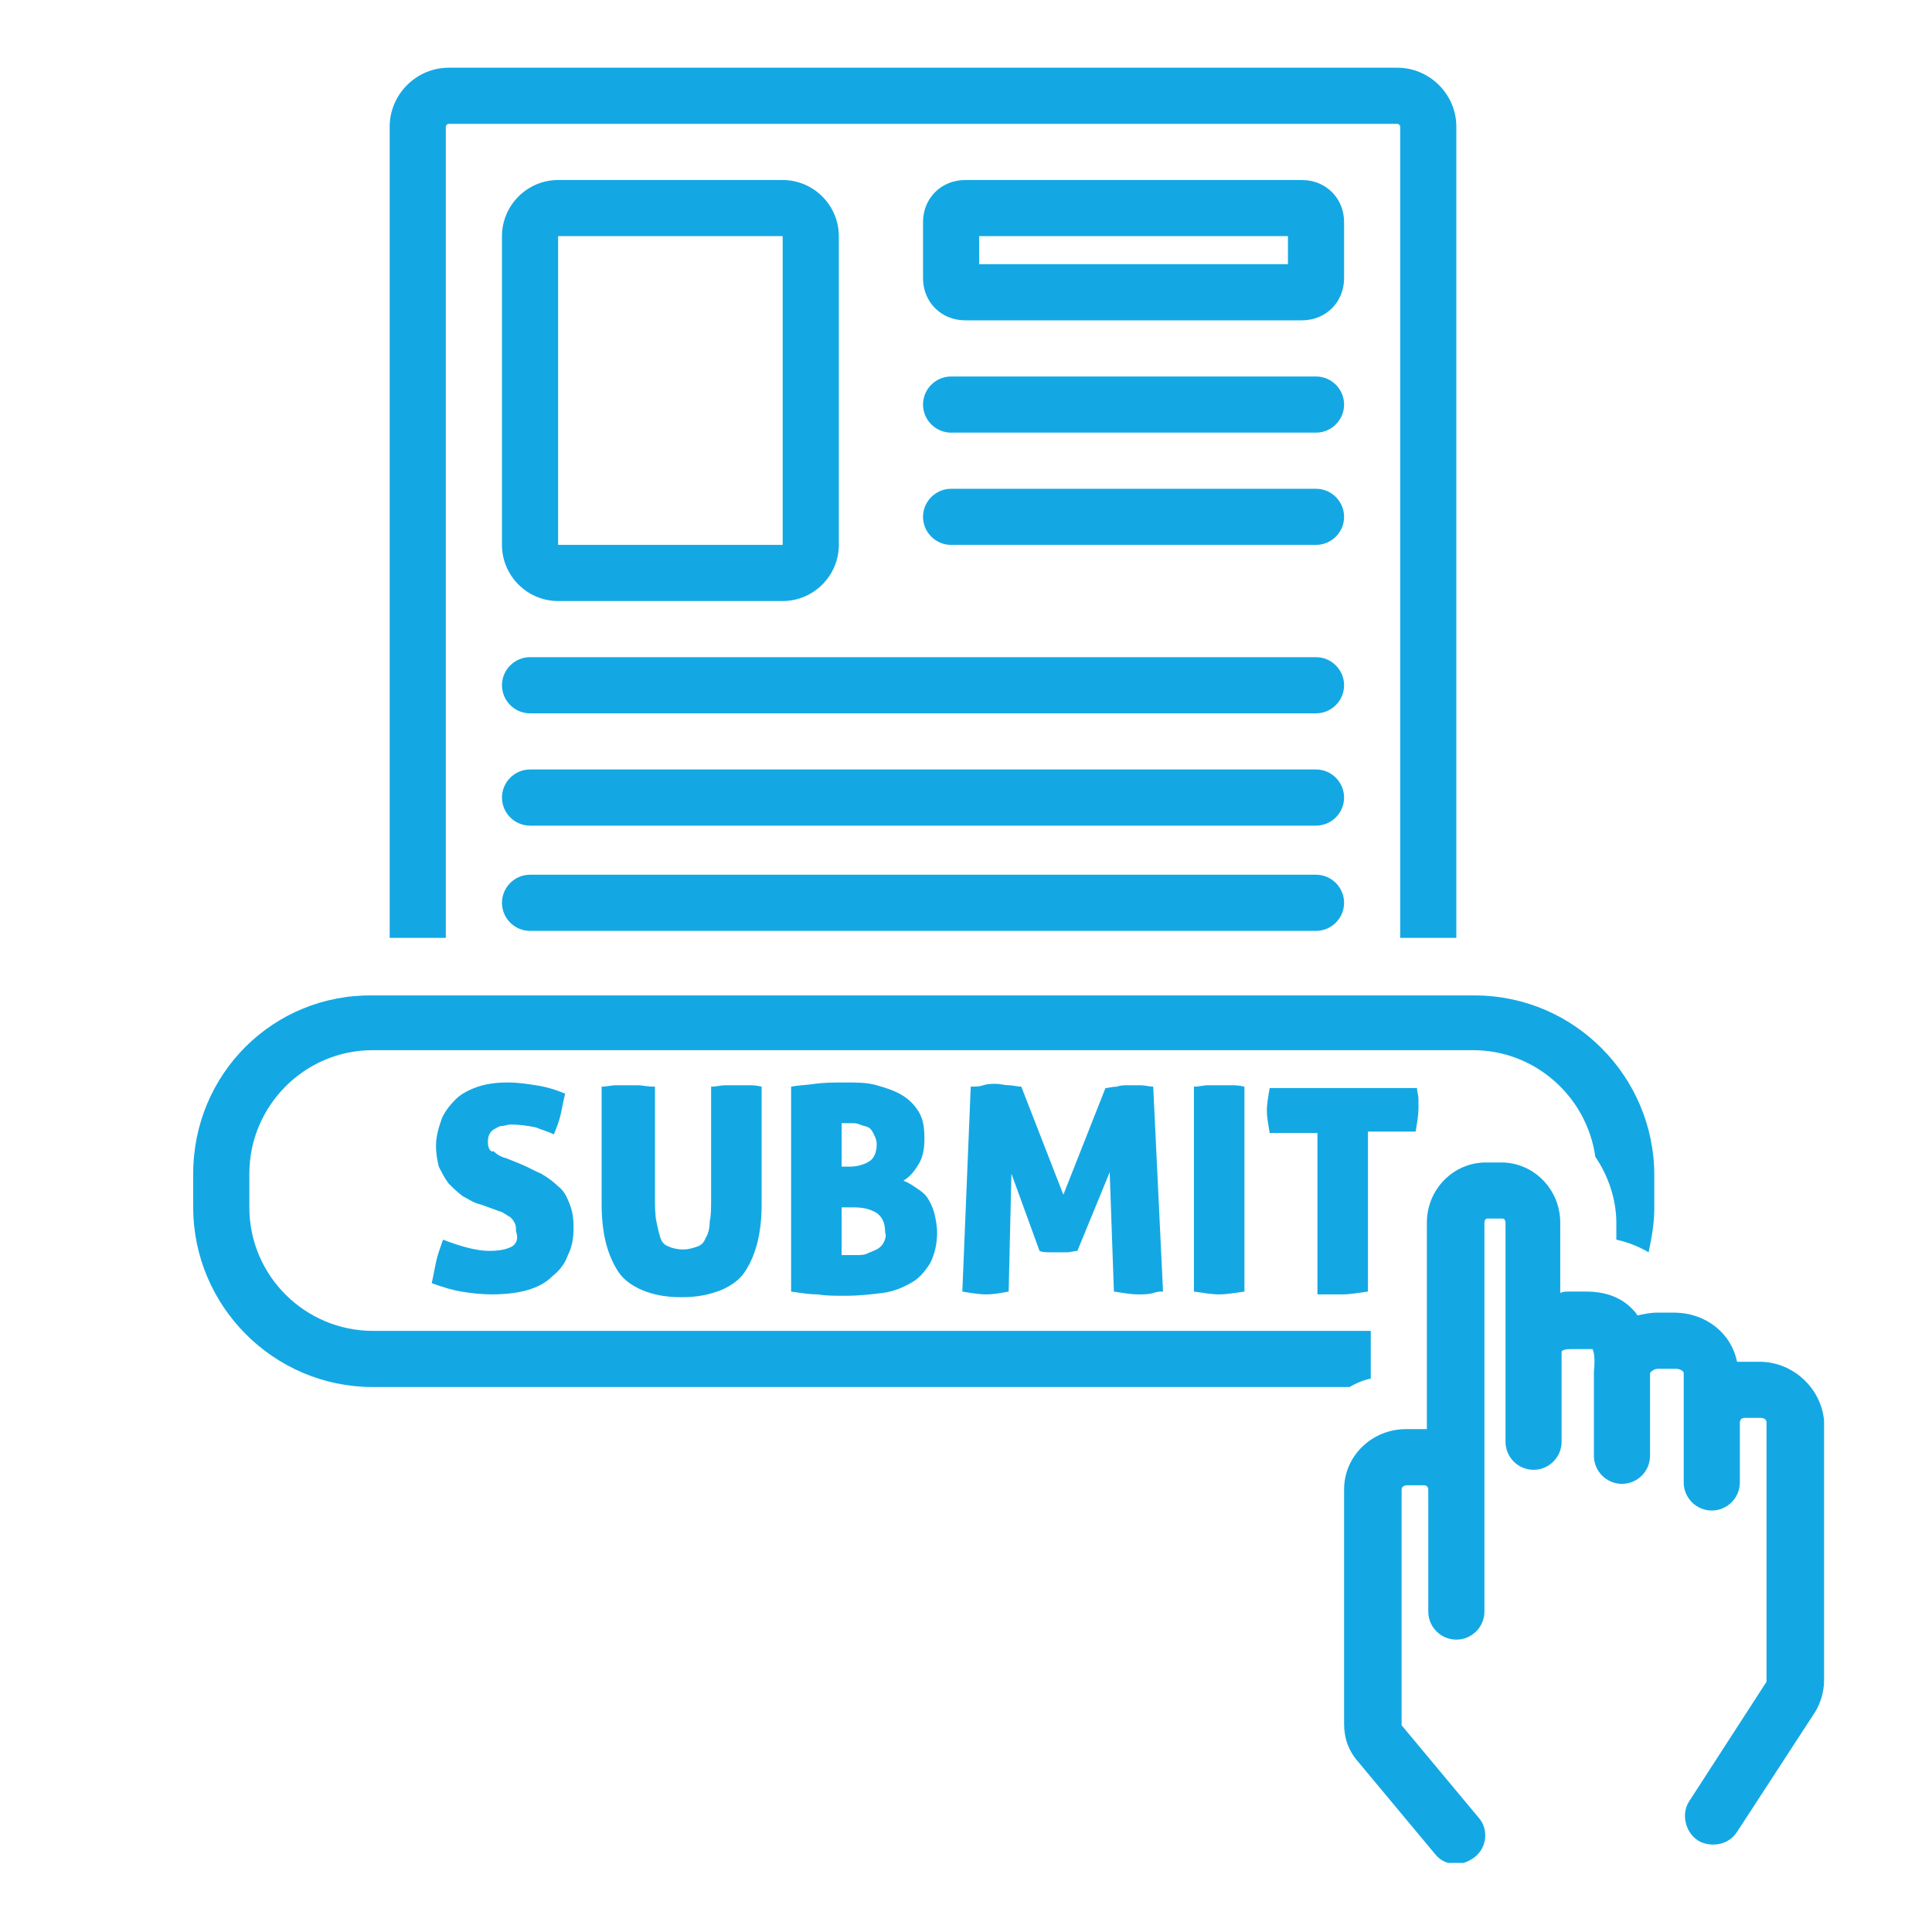
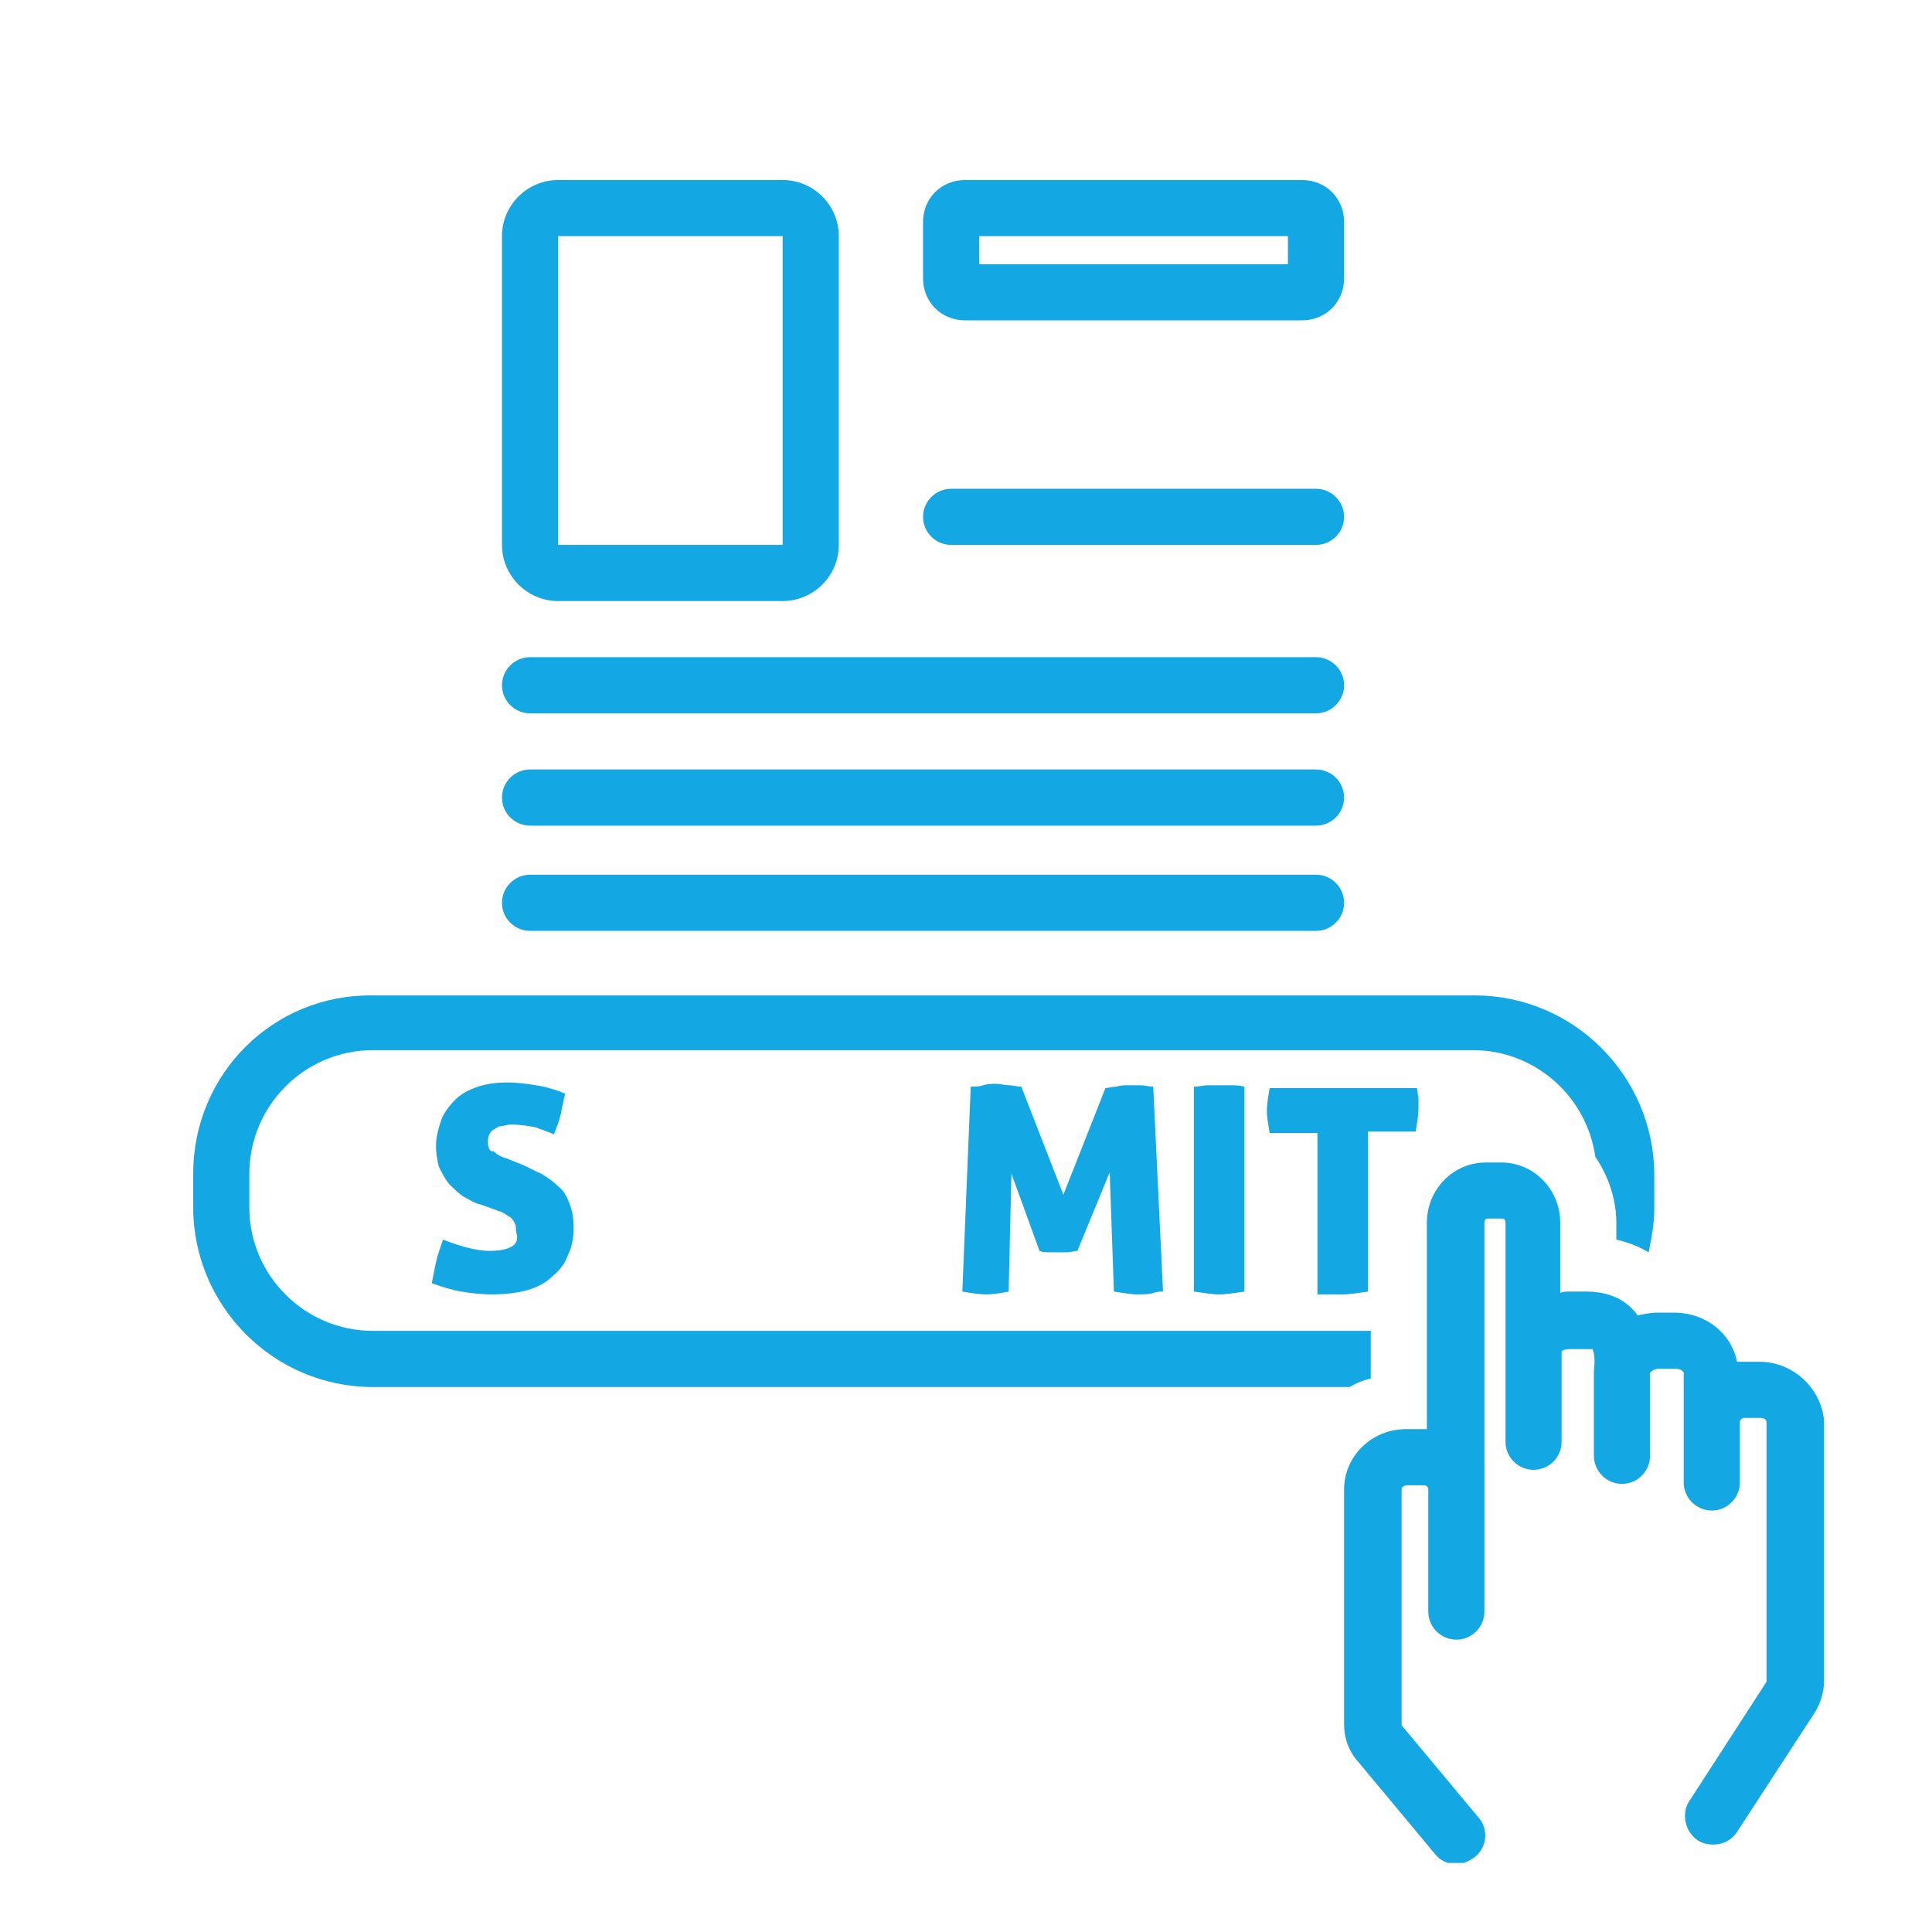
<svg xmlns="http://www.w3.org/2000/svg" width="200" viewBox="0 0 150 150" height="200" preserveAspectRatio="xMidYMid meet">
  <defs>
    <clipPath id="22878bf701">
-       <path d="M 30 5.137 L 114 5.137 L 114 73 L 30 73 Z M 30 5.137 " clip-rule="nonzero" />
-     </clipPath>
+       </clipPath>
    <clipPath id="e1b4525250">
      <path d="M 104 90 L 141.75 90 L 141.75 144.637 L 104 144.637 Z M 104 90 " clip-rule="nonzero" />
    </clipPath>
  </defs>
  <path fill="#13a8e4" d="M 43.332 46.664 L 60.766 46.664 C 63.164 46.664 65.125 44.703 65.125 42.305 L 65.125 18.332 C 65.125 15.938 63.164 13.977 60.766 13.977 L 43.332 13.977 C 40.934 13.977 38.973 15.938 38.973 18.332 L 38.973 42.305 C 38.973 44.703 40.934 46.664 43.332 46.664 Z M 43.332 18.332 L 60.766 18.332 L 60.766 42.305 L 43.332 42.305 Z M 43.332 18.332 " fill-opacity="1" fill-rule="nonzero" />
  <path fill="#13a8e4" d="M 102.176 37.949 L 73.844 37.949 C 72.645 37.949 71.664 38.93 71.664 40.129 C 71.664 41.324 72.645 42.305 73.844 42.305 L 102.176 42.305 C 103.375 42.305 104.355 41.324 104.355 40.129 C 104.355 38.93 103.375 37.949 102.176 37.949 Z M 102.176 37.949 " fill-opacity="1" fill-rule="nonzero" />
  <path fill="#13a8e4" d="M 102.176 51.023 L 41.152 51.023 C 39.953 51.023 38.973 52.004 38.973 53.203 C 38.973 54.402 39.953 55.383 41.152 55.383 L 102.176 55.383 C 103.375 55.383 104.355 54.402 104.355 53.203 C 104.355 52.004 103.375 51.023 102.176 51.023 Z M 102.176 51.023 " fill-opacity="1" fill-rule="nonzero" />
  <path fill="#13a8e4" d="M 102.176 59.742 L 41.152 59.742 C 39.953 59.742 38.973 60.723 38.973 61.922 C 38.973 63.121 39.953 64.102 41.152 64.102 L 102.176 64.102 C 103.375 64.102 104.355 63.121 104.355 61.922 C 104.355 60.723 103.375 59.742 102.176 59.742 Z M 102.176 59.742 " fill-opacity="1" fill-rule="nonzero" />
  <path fill="#13a8e4" d="M 102.176 67.914 L 41.152 67.914 C 39.953 67.914 38.973 68.895 38.973 70.094 C 38.973 71.293 39.953 72.273 41.152 72.273 L 102.176 72.273 C 103.375 72.273 104.355 71.293 104.355 70.094 C 104.355 68.895 103.375 67.914 102.176 67.914 Z M 102.176 67.914 " fill-opacity="1" fill-rule="nonzero" />
  <g clip-path="url(#22878bf701)">
    <path fill="#13a8e4" d="M 30.254 9.836 L 30.254 72.816 L 34.613 72.816 L 34.613 9.836 C 34.613 9.727 34.723 9.617 34.832 9.617 L 108.496 9.617 C 108.605 9.617 108.711 9.727 108.711 9.836 L 108.711 72.816 L 113.07 72.816 L 113.07 9.836 C 113.07 7.328 111 5.258 108.496 5.258 L 34.832 5.258 C 32.324 5.258 30.254 7.328 30.254 9.836 Z M 30.254 9.836 " fill-opacity="1" fill-rule="nonzero" />
  </g>
  <path fill="#13a8e4" d="M 39.734 96.789 C 39.301 97.008 38.754 97.117 37.992 97.117 C 37.012 97.117 35.812 96.789 34.395 96.246 C 34.18 96.898 33.961 97.445 33.852 97.988 C 33.742 98.535 33.633 99.078 33.523 99.625 C 34.395 99.949 35.16 100.168 35.812 100.277 C 36.465 100.387 37.34 100.496 38.211 100.496 C 39.191 100.496 40.172 100.387 40.934 100.168 C 41.695 99.949 42.352 99.625 42.895 99.078 C 43.441 98.645 43.875 98.098 44.094 97.445 C 44.422 96.789 44.531 96.137 44.531 95.266 C 44.531 94.504 44.422 93.957 44.203 93.414 C 43.984 92.867 43.77 92.434 43.332 92.105 C 43.004 91.777 42.57 91.453 42.023 91.125 C 41.48 90.906 40.934 90.578 40.391 90.363 L 39.301 89.926 C 38.863 89.816 38.539 89.598 38.32 89.379 C 38.102 89.488 37.883 89.164 37.883 88.727 C 37.883 88.508 37.883 88.293 37.992 88.074 C 38.102 87.855 38.211 87.746 38.43 87.637 C 38.645 87.527 38.754 87.418 38.973 87.418 C 39.191 87.418 39.41 87.309 39.625 87.309 C 40.391 87.309 41.043 87.418 41.59 87.527 C 42.133 87.746 42.57 87.855 43.004 88.074 C 43.223 87.527 43.441 86.984 43.551 86.438 C 43.66 85.895 43.77 85.348 43.875 84.914 C 43.113 84.586 42.352 84.367 41.59 84.258 C 40.934 84.148 40.172 84.043 39.41 84.043 C 38.539 84.043 37.773 84.148 37.121 84.367 C 36.465 84.586 35.812 84.914 35.379 85.348 C 34.941 85.785 34.504 86.328 34.289 86.875 C 34.07 87.527 33.852 88.184 33.852 88.945 C 33.852 89.598 33.961 90.145 34.07 90.578 C 34.289 91.016 34.504 91.453 34.832 91.887 C 35.16 92.215 35.484 92.539 35.922 92.867 C 36.359 93.086 36.793 93.414 37.34 93.523 L 38.539 93.957 C 38.754 94.066 38.973 94.066 39.082 94.176 C 39.301 94.285 39.41 94.395 39.625 94.504 C 39.734 94.609 39.844 94.719 39.953 94.938 C 40.062 95.156 40.062 95.266 40.062 95.594 C 40.281 96.246 40.062 96.574 39.734 96.789 Z M 39.734 96.789 " fill-opacity="1" fill-rule="nonzero" />
-   <path fill="#13a8e4" d="M 49.543 84.258 C 49.215 84.258 49 84.258 48.672 84.258 C 48.344 84.258 48.125 84.258 47.801 84.258 C 47.473 84.258 47.145 84.367 46.711 84.367 L 46.711 93.523 C 46.711 94.609 46.82 95.594 47.035 96.465 C 47.254 97.336 47.582 98.098 48.016 98.754 C 48.453 99.406 49.105 99.84 49.871 100.168 C 50.633 100.496 51.613 100.715 52.922 100.715 C 54.23 100.715 55.102 100.496 55.973 100.168 C 56.734 99.84 57.387 99.406 57.824 98.754 C 58.262 98.098 58.586 97.336 58.805 96.465 C 59.023 95.594 59.133 94.609 59.133 93.523 L 59.133 84.367 C 58.695 84.258 58.371 84.258 58.043 84.258 C 57.715 84.258 57.387 84.258 57.172 84.258 C 56.953 84.258 56.625 84.258 56.301 84.258 C 55.973 84.258 55.645 84.367 55.211 84.367 L 55.211 92.977 C 55.211 93.738 55.211 94.395 55.102 94.828 C 55.102 95.375 54.992 95.809 54.773 96.137 C 54.664 96.465 54.445 96.684 54.121 96.789 C 53.793 96.898 53.465 97.008 53.031 97.008 C 52.594 97.008 52.156 96.898 51.941 96.789 C 51.613 96.684 51.395 96.465 51.285 96.137 C 51.176 95.809 51.07 95.375 50.961 94.828 C 50.852 94.285 50.852 93.629 50.852 92.977 L 50.852 84.367 C 50.195 84.367 49.871 84.258 49.543 84.258 Z M 49.543 84.258 " fill-opacity="1" fill-rule="nonzero" />
-   <path fill="#13a8e4" d="M 71.336 90.363 C 71.664 89.816 71.773 89.164 71.773 88.398 C 71.773 87.527 71.664 86.875 71.336 86.328 C 71.008 85.785 70.574 85.348 70.027 85.023 C 69.484 84.695 68.832 84.477 68.066 84.258 C 67.305 84.043 66.543 84.043 65.672 84.043 C 64.797 84.043 64.035 84.043 63.273 84.148 C 62.512 84.258 61.965 84.258 61.422 84.367 L 61.422 100.277 C 62.184 100.387 62.836 100.496 63.492 100.496 C 64.145 100.605 64.797 100.605 65.672 100.605 C 66.652 100.605 67.633 100.496 68.504 100.387 C 69.375 100.277 70.137 99.949 70.684 99.625 C 71.336 99.297 71.773 98.754 72.207 98.098 C 72.535 97.445 72.754 96.684 72.754 95.699 C 72.754 95.156 72.645 94.609 72.535 94.176 C 72.426 93.738 72.207 93.305 71.992 92.977 C 71.773 92.648 71.445 92.434 71.117 92.215 C 70.793 91.996 70.465 91.777 70.137 91.668 C 70.684 91.344 71.008 90.906 71.336 90.363 Z M 65.453 87.203 C 65.562 87.203 65.672 87.203 65.777 87.203 C 65.887 87.203 65.996 87.203 66.105 87.203 C 66.324 87.203 66.543 87.203 66.762 87.309 C 66.977 87.418 67.195 87.418 67.414 87.527 C 67.633 87.637 67.742 87.855 67.848 88.074 C 67.957 88.293 68.066 88.508 68.066 88.836 C 68.066 89.488 67.848 89.926 67.523 90.145 C 67.195 90.363 66.652 90.578 65.996 90.578 L 65.344 90.578 L 65.344 87.203 Z M 68.613 96.465 C 68.504 96.684 68.285 96.898 68.066 97.008 C 67.848 97.117 67.523 97.227 67.305 97.336 C 67.086 97.445 66.762 97.445 66.434 97.445 C 66.215 97.445 65.996 97.445 65.777 97.445 C 65.562 97.445 65.453 97.445 65.344 97.445 L 65.344 93.738 L 66.215 93.738 C 66.977 93.738 67.523 93.848 68.066 94.176 C 68.504 94.504 68.723 94.938 68.723 95.699 C 68.832 95.918 68.723 96.246 68.613 96.465 Z M 68.613 96.465 " fill-opacity="1" fill-rule="nonzero" />
  <path fill="#13a8e4" d="M 87.574 84.258 C 87.246 84.258 87.027 84.258 86.699 84.367 C 86.375 84.367 86.047 84.477 85.828 84.477 L 82.559 92.758 L 79.293 84.367 C 78.965 84.367 78.637 84.258 78.312 84.258 C 77.984 84.258 77.656 84.148 77.328 84.148 C 77.004 84.148 76.676 84.148 76.348 84.258 C 76.023 84.367 75.695 84.367 75.367 84.367 L 74.715 100.277 C 75.367 100.387 76.023 100.496 76.566 100.496 C 77.113 100.496 77.766 100.387 78.312 100.277 L 78.527 91.125 L 80.707 97.117 C 80.926 97.227 81.254 97.227 81.469 97.227 C 81.688 97.227 81.906 97.227 82.125 97.227 C 82.344 97.227 82.559 97.227 82.887 97.227 C 83.105 97.227 83.434 97.117 83.648 97.117 L 86.156 91.016 L 86.484 100.277 C 87.246 100.387 87.789 100.496 88.336 100.496 C 88.773 100.496 89.207 100.496 89.535 100.387 C 89.859 100.277 90.078 100.277 90.297 100.277 L 89.535 84.367 C 89.207 84.367 88.879 84.258 88.555 84.258 C 88.227 84.258 87.898 84.258 87.574 84.258 Z M 87.574 84.258 " fill-opacity="1" fill-rule="nonzero" />
  <path fill="#13a8e4" d="M 93.785 84.258 C 93.457 84.258 93.129 84.367 92.695 84.367 L 92.695 100.277 C 93.457 100.387 94.109 100.496 94.656 100.496 C 95.199 100.496 95.855 100.387 96.617 100.277 L 96.617 84.367 C 96.18 84.258 95.855 84.258 95.527 84.258 C 95.199 84.258 94.875 84.258 94.656 84.258 C 94.438 84.258 94.109 84.258 93.785 84.258 Z M 93.785 84.258 " fill-opacity="1" fill-rule="nonzero" />
  <path fill="#13a8e4" d="M 104.246 100.496 C 104.789 100.496 105.445 100.387 106.207 100.277 L 106.207 87.855 L 109.91 87.855 C 110.02 87.203 110.129 86.547 110.129 86.113 C 110.129 85.895 110.129 85.566 110.129 85.348 C 110.129 85.023 110.02 84.805 110.02 84.477 L 98.578 84.477 C 98.469 85.133 98.359 85.676 98.359 86.223 C 98.359 86.766 98.469 87.309 98.578 87.965 L 102.285 87.965 L 102.285 100.496 C 103.047 100.496 103.699 100.496 104.246 100.496 Z M 104.246 100.496 " fill-opacity="1" fill-rule="nonzero" />
  <path fill="#13a8e4" d="M 104.355 17.242 C 104.355 15.391 102.938 13.977 101.086 13.977 L 74.934 13.977 C 73.078 13.977 71.664 15.391 71.664 17.242 L 71.664 21.602 C 71.664 23.453 73.078 24.871 74.934 24.871 L 101.086 24.871 C 102.938 24.871 104.355 23.453 104.355 21.602 Z M 99.996 20.512 L 76.023 20.512 L 76.023 18.332 L 99.996 18.332 Z M 99.996 20.512 " fill-opacity="1" fill-rule="nonzero" />
-   <path fill="#13a8e4" d="M 102.176 29.23 L 73.844 29.23 C 72.645 29.23 71.664 30.211 71.664 31.41 C 71.664 32.609 72.645 33.59 73.844 33.59 L 102.176 33.59 C 103.375 33.59 104.355 32.609 104.355 31.41 C 104.355 30.211 103.375 29.23 102.176 29.23 Z M 102.176 29.23 " fill-opacity="1" fill-rule="nonzero" />
  <g clip-path="url(#e1b4525250)">
    <path fill="#13a8e4" d="M 136.609 105.727 L 135.301 105.727 C 135.191 105.727 134.973 105.727 134.863 105.727 C 134.43 103.547 132.469 101.914 129.961 101.914 L 128.652 101.914 C 128.109 101.914 127.672 102.02 127.129 102.129 C 127.02 101.914 126.801 101.695 126.691 101.586 C 125.387 100.277 123.641 100.277 123.098 100.277 L 121.789 100.277 C 121.57 100.277 121.352 100.277 121.137 100.387 L 121.137 94.938 C 121.137 92.324 119.066 90.254 116.559 90.254 L 115.359 90.254 C 112.852 90.254 110.781 92.324 110.781 94.938 L 110.781 110.957 C 110.676 110.957 110.566 110.957 110.457 110.957 L 109.148 110.957 C 106.535 110.957 104.355 113.027 104.355 115.641 L 104.355 133.84 C 104.355 134.93 104.68 135.91 105.445 136.781 L 111.438 143.973 C 111.871 144.52 112.527 144.738 113.07 144.738 C 113.508 144.738 114.051 144.52 114.488 144.191 C 115.469 143.43 115.578 142.012 114.816 141.141 L 108.82 133.949 C 108.82 133.949 108.82 133.84 108.82 133.84 L 108.82 115.641 C 108.82 115.426 109.039 115.316 109.258 115.316 L 110.566 115.316 C 110.891 115.316 110.891 115.641 110.891 115.641 L 110.891 125.121 C 110.891 126.32 111.871 127.301 113.07 127.301 C 114.27 127.301 115.25 126.32 115.25 125.121 L 115.25 94.938 C 115.25 94.719 115.359 94.609 115.469 94.609 L 116.668 94.609 C 116.777 94.609 116.887 94.719 116.887 94.938 L 116.887 104.746 C 116.887 104.855 116.887 104.855 116.887 104.965 L 116.887 111.938 C 116.887 113.137 117.867 114.117 119.066 114.117 C 120.262 114.117 121.242 113.137 121.242 111.938 L 121.242 104.965 C 121.242 104.855 121.461 104.746 121.898 104.746 L 123.207 104.746 C 123.422 104.746 123.641 104.746 123.641 104.746 C 123.75 104.965 123.859 105.398 123.75 106.488 C 123.75 106.488 123.75 106.598 123.75 106.598 L 123.75 113.027 C 123.75 114.227 124.73 115.207 125.93 115.207 C 127.129 115.207 128.109 114.227 128.109 113.027 L 128.109 106.598 C 128.109 106.598 128.328 106.27 128.762 106.27 L 130.07 106.27 C 130.508 106.27 130.723 106.488 130.723 106.598 L 130.723 115.098 C 130.723 116.297 131.703 117.277 132.902 117.277 C 134.102 117.277 135.082 116.297 135.082 115.098 L 135.082 110.41 C 135.082 110.301 135.191 110.086 135.41 110.086 L 136.719 110.086 C 137.043 110.086 137.152 110.301 137.152 110.41 L 137.152 130.461 C 137.152 130.461 137.152 130.57 137.152 130.57 L 131.16 139.832 C 130.508 140.812 130.832 142.23 131.812 142.883 C 132.141 143.102 132.578 143.211 133.012 143.211 C 133.773 143.211 134.43 142.883 134.863 142.23 L 140.75 133.188 C 141.293 132.422 141.621 131.441 141.621 130.461 L 141.621 110.301 C 141.402 107.797 139.223 105.727 136.609 105.727 Z M 136.609 105.727 " fill-opacity="1" fill-rule="nonzero" />
  </g>
  <path fill="#13a8e4" d="M 106.426 107.035 L 106.426 103.328 L 28.949 103.328 C 23.719 103.328 19.359 99.078 19.359 93.738 L 19.359 91.125 C 19.359 85.895 23.609 81.535 28.949 81.535 L 114.379 81.535 C 119.172 81.535 123.207 85.133 123.859 89.816 C 124.84 91.234 125.492 93.086 125.492 94.938 L 125.492 96.246 C 126.473 96.465 127.238 96.789 128 97.227 C 128.219 96.137 128.438 95.047 128.438 93.848 L 128.438 91.234 C 128.438 83.605 122.227 77.285 114.488 77.285 L 28.949 77.285 C 21.211 77.176 15 83.387 15 91.125 L 15 93.738 C 15 101.367 21.211 107.688 28.949 107.688 L 104.789 107.688 C 105.336 107.359 105.879 107.145 106.426 107.035 Z M 106.426 107.035 " fill-opacity="1" fill-rule="nonzero" />
</svg>